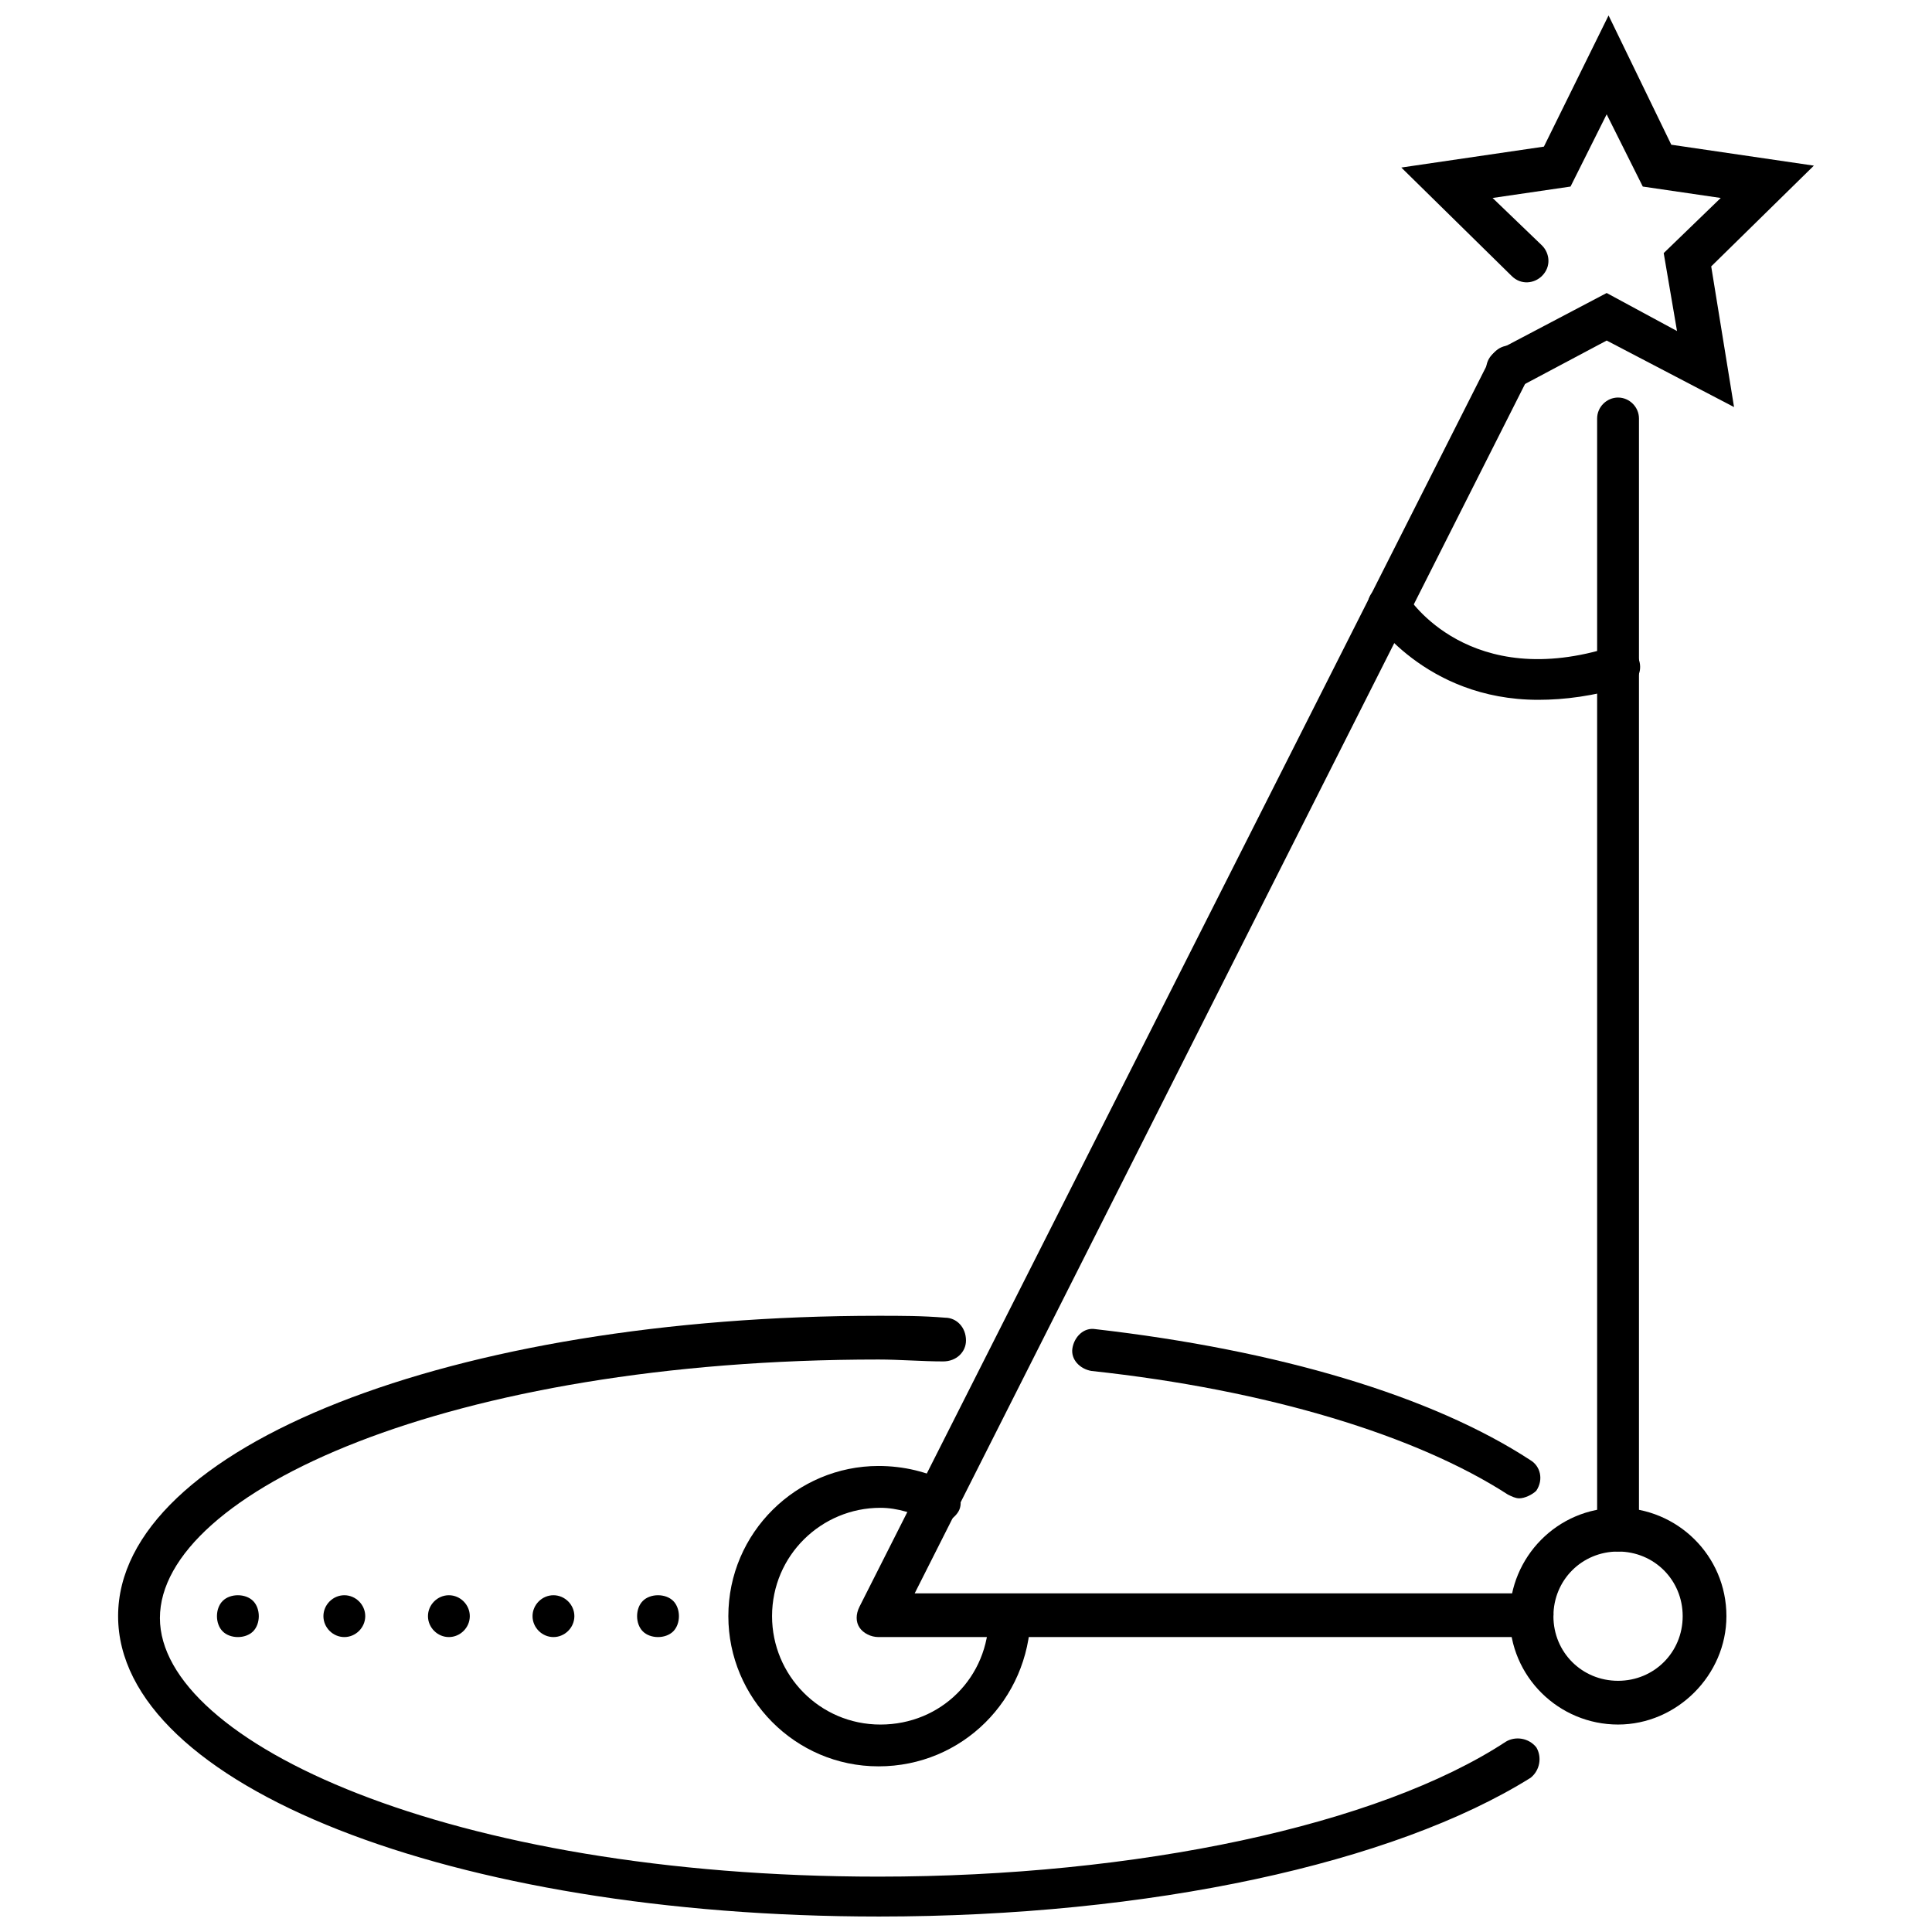
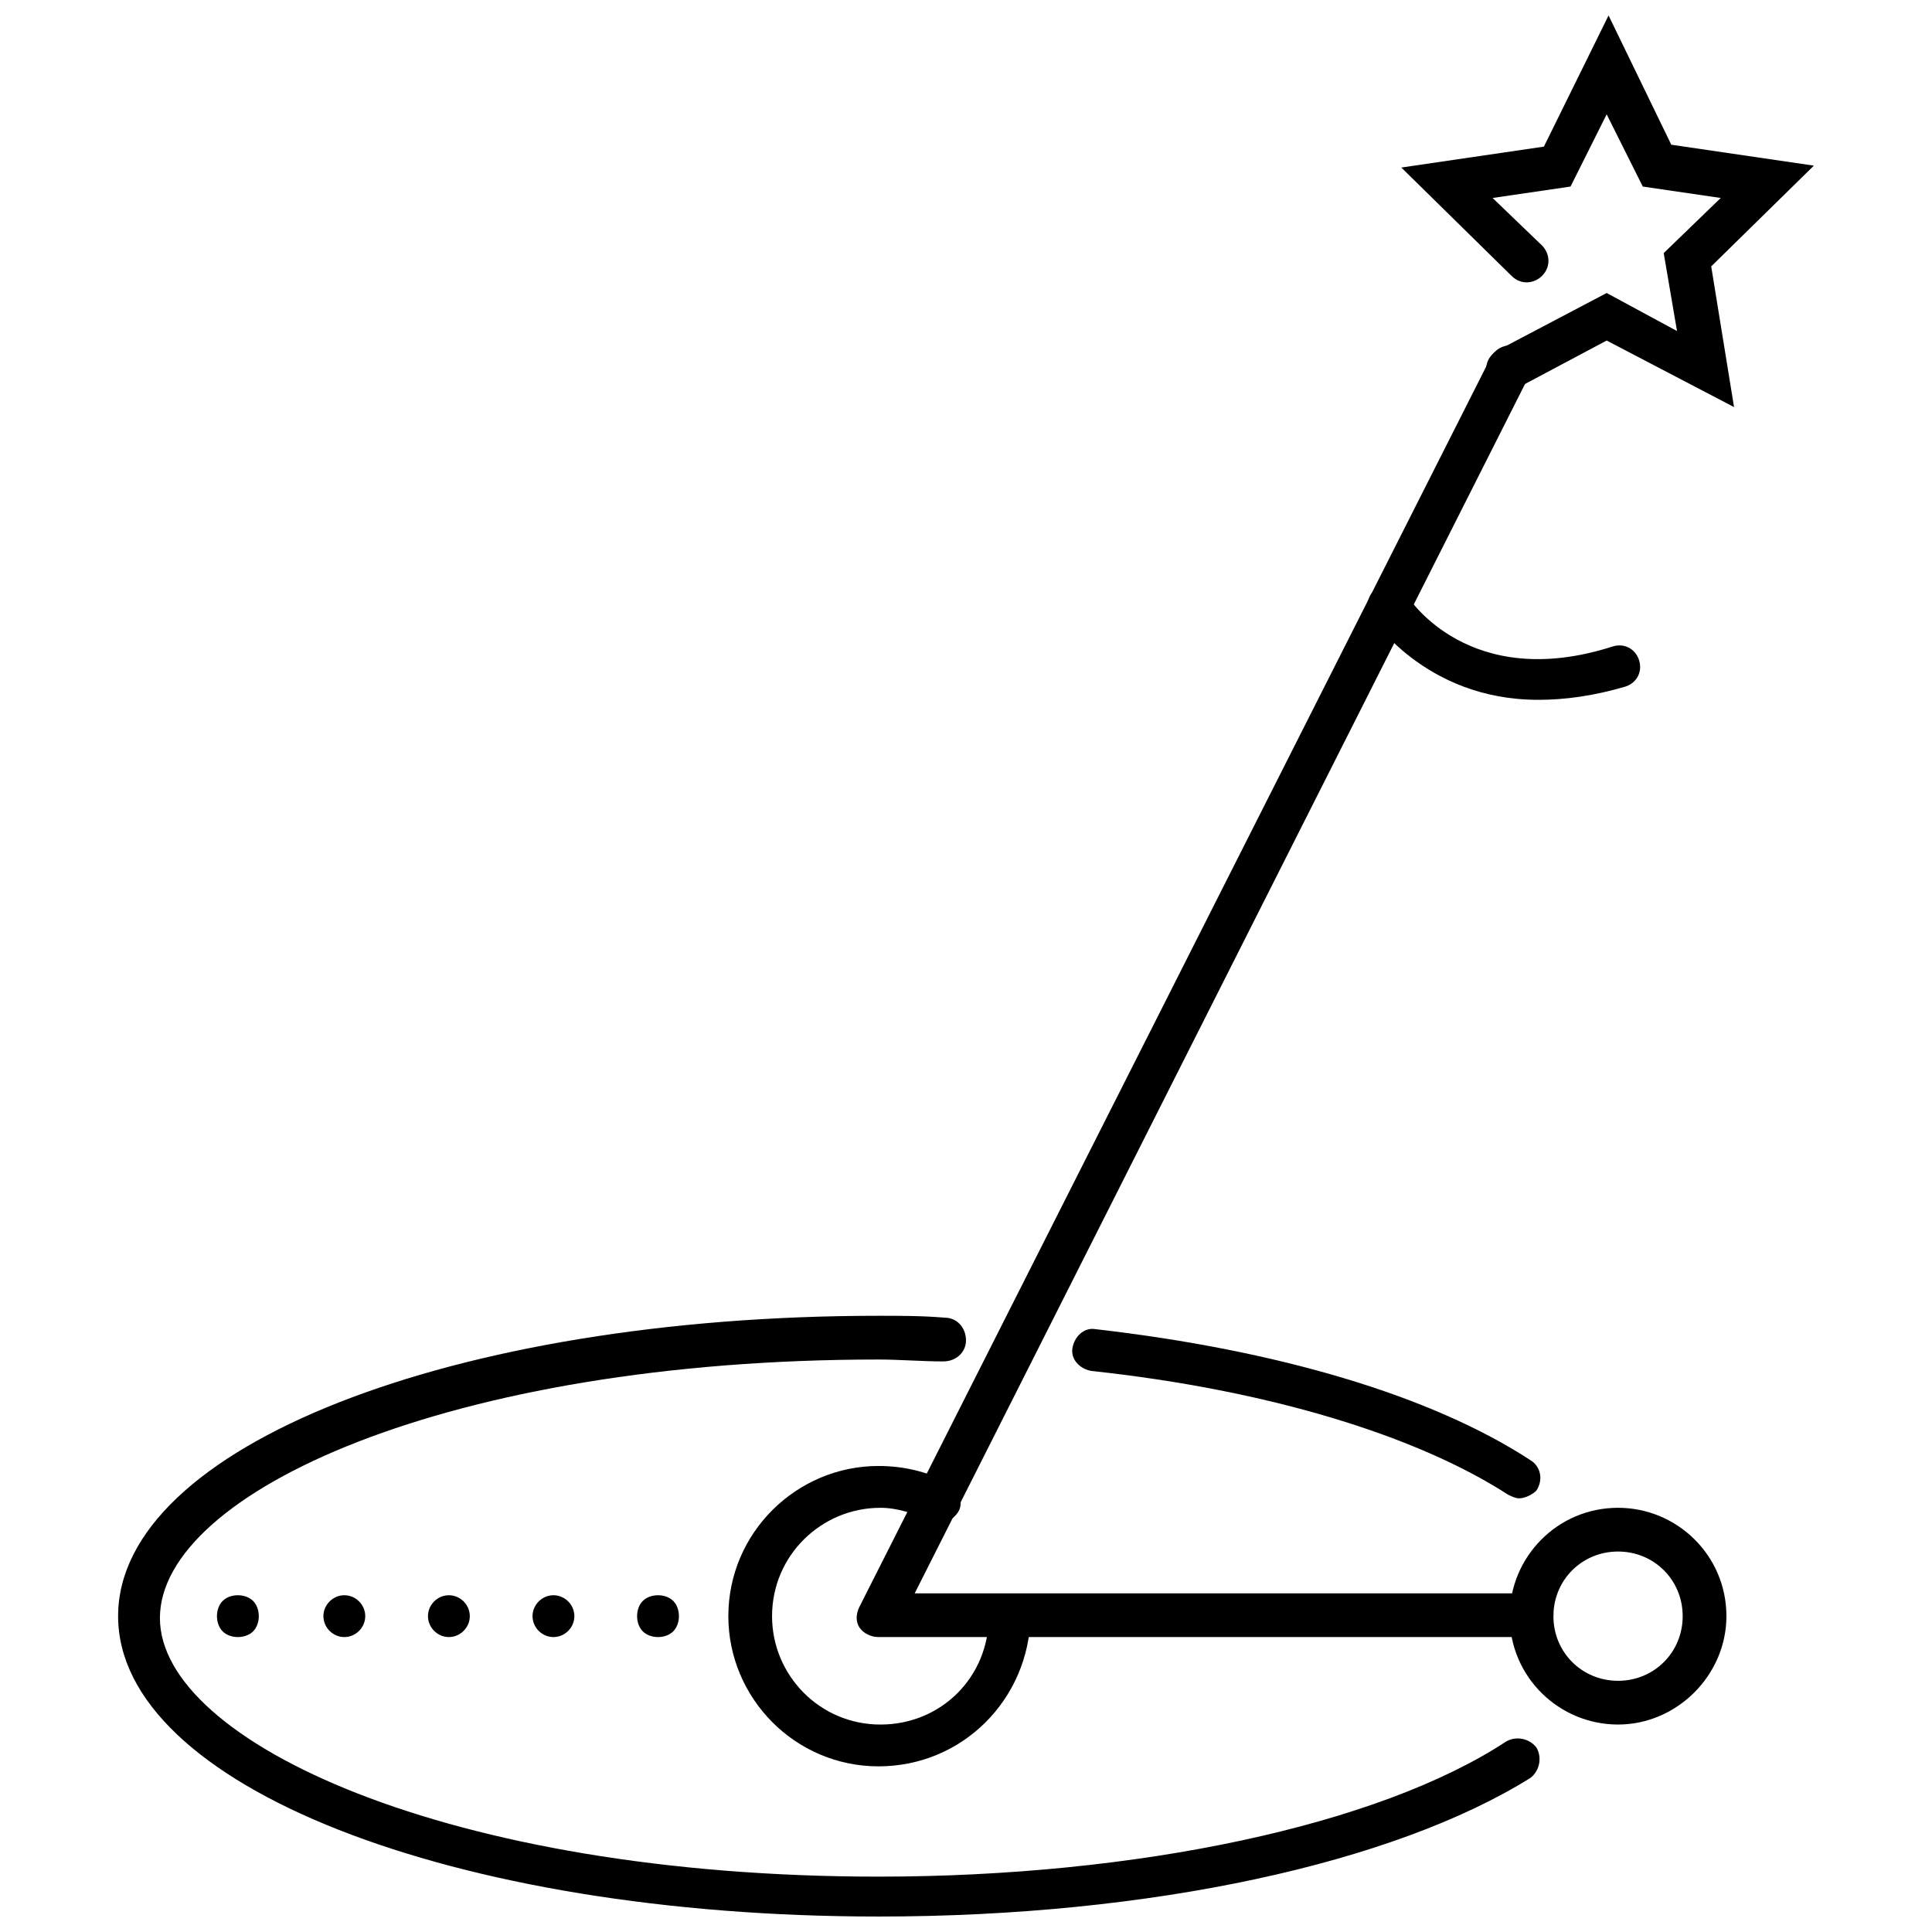
<svg xmlns="http://www.w3.org/2000/svg" width="800px" height="800px" version="1.1" viewBox="144 144 512 512">
  <defs>
    <clipPath id="b">
      <path d="m175 492h377v159.9h-377z" />
    </clipPath>
    <clipPath id="a">
      <path d="m515 148.09h110v103.91h-110z" />
    </clipPath>
  </defs>
  <path d="m550.13 577.84h-173.31c-2.016 0-4.031-1.008-5.039-2.519-1.008-1.512-1.008-3.527 0-5.543l167.27-331c1.512-3.023 5.039-4.031 7.559-2.519 3.023 1.512 4.031 5.039 2.519 7.559l-162.73 322.44h163.74c3.023 0 5.543 2.519 5.543 5.543-0.004 3.523-2.523 6.043-5.547 6.043z" />
-   <path d="m572.8 555.17c-3.023 0-5.543-2.519-5.543-5.543v-294.73c0-3.023 2.519-5.543 5.543-5.543 3.023 0 5.543 2.519 5.543 5.543v294.73c0 3.019-2.519 5.539-5.543 5.539z" />
  <path d="m546.61 541.07c-1.008 0-2.016-0.504-3.023-1.008-24.184-15.617-63.48-27.711-110.34-32.746-3.023-0.504-5.543-3.023-5.039-6.047 0.504-3.023 3.023-5.543 6.047-5.039 48.367 5.543 89.176 17.633 115.37 34.762 2.519 1.512 3.527 5.039 1.512 8.062-1.004 1.008-3.019 2.016-4.531 2.016z" />
  <g clip-path="url(#b)">
    <path d="m376.82 651.9c-112.85 0-201.52-34.762-201.52-79.602 0-44.84 88.672-79.602 201.52-79.602 6.047 0 11.586 0 17.633 0.504 3.023 0 5.543 2.519 5.543 6.047 0 3.023-2.519 5.543-6.047 5.543-5.543 0-11.586-0.504-17.129-0.504-113.86 0-190.44 35.266-190.44 68.52 0 32.746 76.578 68.52 190.44 68.52 68.52 0 132.5-13.602 166.26-35.77 2.519-1.512 6.047-1.008 8.062 1.512 1.512 2.519 1.008 6.047-1.512 8.062-36.277 22.664-100.77 36.77-172.81 36.77z" />
  </g>
  <path d="m376.82 612.1c-22.168 0-39.801-18.137-39.801-39.801 0-22.168 18.137-39.801 39.801-39.801 6.551 0 13.098 1.512 18.641 4.535 2.519 1.512 4.031 5.039 2.519 7.559s-5.039 4.031-7.559 2.519c-4.031-2.016-8.566-3.527-13.098-3.527-15.617 0-28.719 12.594-28.719 28.719 0 15.617 12.594 28.719 28.719 28.719 16.121 0 28.719-12.594 28.719-28.719 0-3.023 2.519-5.543 5.543-5.543 3.023 0 5.543 2.519 5.543 5.543-0.508 22.164-18.141 39.797-40.309 39.797z" />
  <path d="m572.8 601.02c-15.617 0-28.719-12.594-28.719-28.719 0-15.617 12.594-28.719 28.719-28.719 15.617 0 28.719 12.594 28.719 28.719 0 15.617-13.102 28.719-28.719 28.719zm0-45.848c-9.574 0-17.129 7.559-17.129 17.129 0 9.574 7.559 17.129 17.129 17.129 9.574 0 17.129-7.559 17.129-17.129 0-9.57-7.555-17.129-17.129-17.129z" />
  <g clip-path="url(#a)">
    <path d="m603.54 251.88-33.754-17.633-23.68 12.594c-3.023 1.512-6.047 0.504-7.559-2.519-1.512-2.519-0.504-6.047 2.519-7.559l28.719-15.113 18.641 10.078-3.527-20.656 15.113-14.609-20.656-3.023-9.574-19.145-9.574 19.145-20.656 3.023 13.098 12.594c2.016 2.016 2.519 5.543 0 8.062-2.016 2.016-5.543 2.519-8.062 0l-29.223-28.719 37.785-5.543 17.137-34.762 16.625 34.258 37.785 5.543-27.207 26.703z" />
  </g>
  <path d="m207.04 577.84c-1.512 0-3.023-0.504-4.031-1.512-1.008-1.008-1.512-2.519-1.512-4.031s0.504-3.023 1.512-4.031c2.016-2.016 6.047-2.016 8.062 0 1.008 1.008 1.512 2.519 1.512 4.031s-0.504 3.023-1.512 4.031c-1.008 1.008-2.519 1.512-4.031 1.512z" />
  <path d="m290.67 577.84c-3.023 0-5.543-2.519-5.543-5.543 0-3.023 2.519-5.543 5.543-5.543s5.543 2.519 5.543 5.543c0 3.023-2.519 5.543-5.543 5.543zm-27.711 0c-3.023 0-5.543-2.519-5.543-5.543 0-3.023 2.519-5.543 5.543-5.543 3.023 0 5.543 2.519 5.543 5.543 0 3.023-2.519 5.543-5.543 5.543zm-27.707 0c-3.023 0-5.543-2.519-5.543-5.543 0-3.023 2.519-5.543 5.543-5.543 3.023 0 5.543 2.519 5.543 5.543-0.004 3.023-2.519 5.543-5.543 5.543z" />
  <path d="m318.38 577.84c-1.512 0-3.023-0.504-4.031-1.512-1.008-1.008-1.512-2.519-1.512-4.031s0.504-3.023 1.512-4.031c2.016-2.016 6.047-2.016 8.062 0 1.008 1.008 1.512 2.519 1.512 4.031s-0.504 3.023-1.512 4.031c-1.012 1.008-2.519 1.512-4.031 1.512z" />
  <path d="m551.64 329.46c-30.23 0-44.336-22.168-44.336-22.168-1.512-2.519-1.008-6.047 2.016-7.559 2.519-1.512 6.047-1.008 7.559 2.016 0.504 1.008 16.625 25.695 54.41 13.602 3.023-1.008 6.047 0.504 7.055 3.527 1.008 3.023-0.504 6.047-3.527 7.055-8.566 2.519-16.121 3.527-23.176 3.527z" />
</svg>